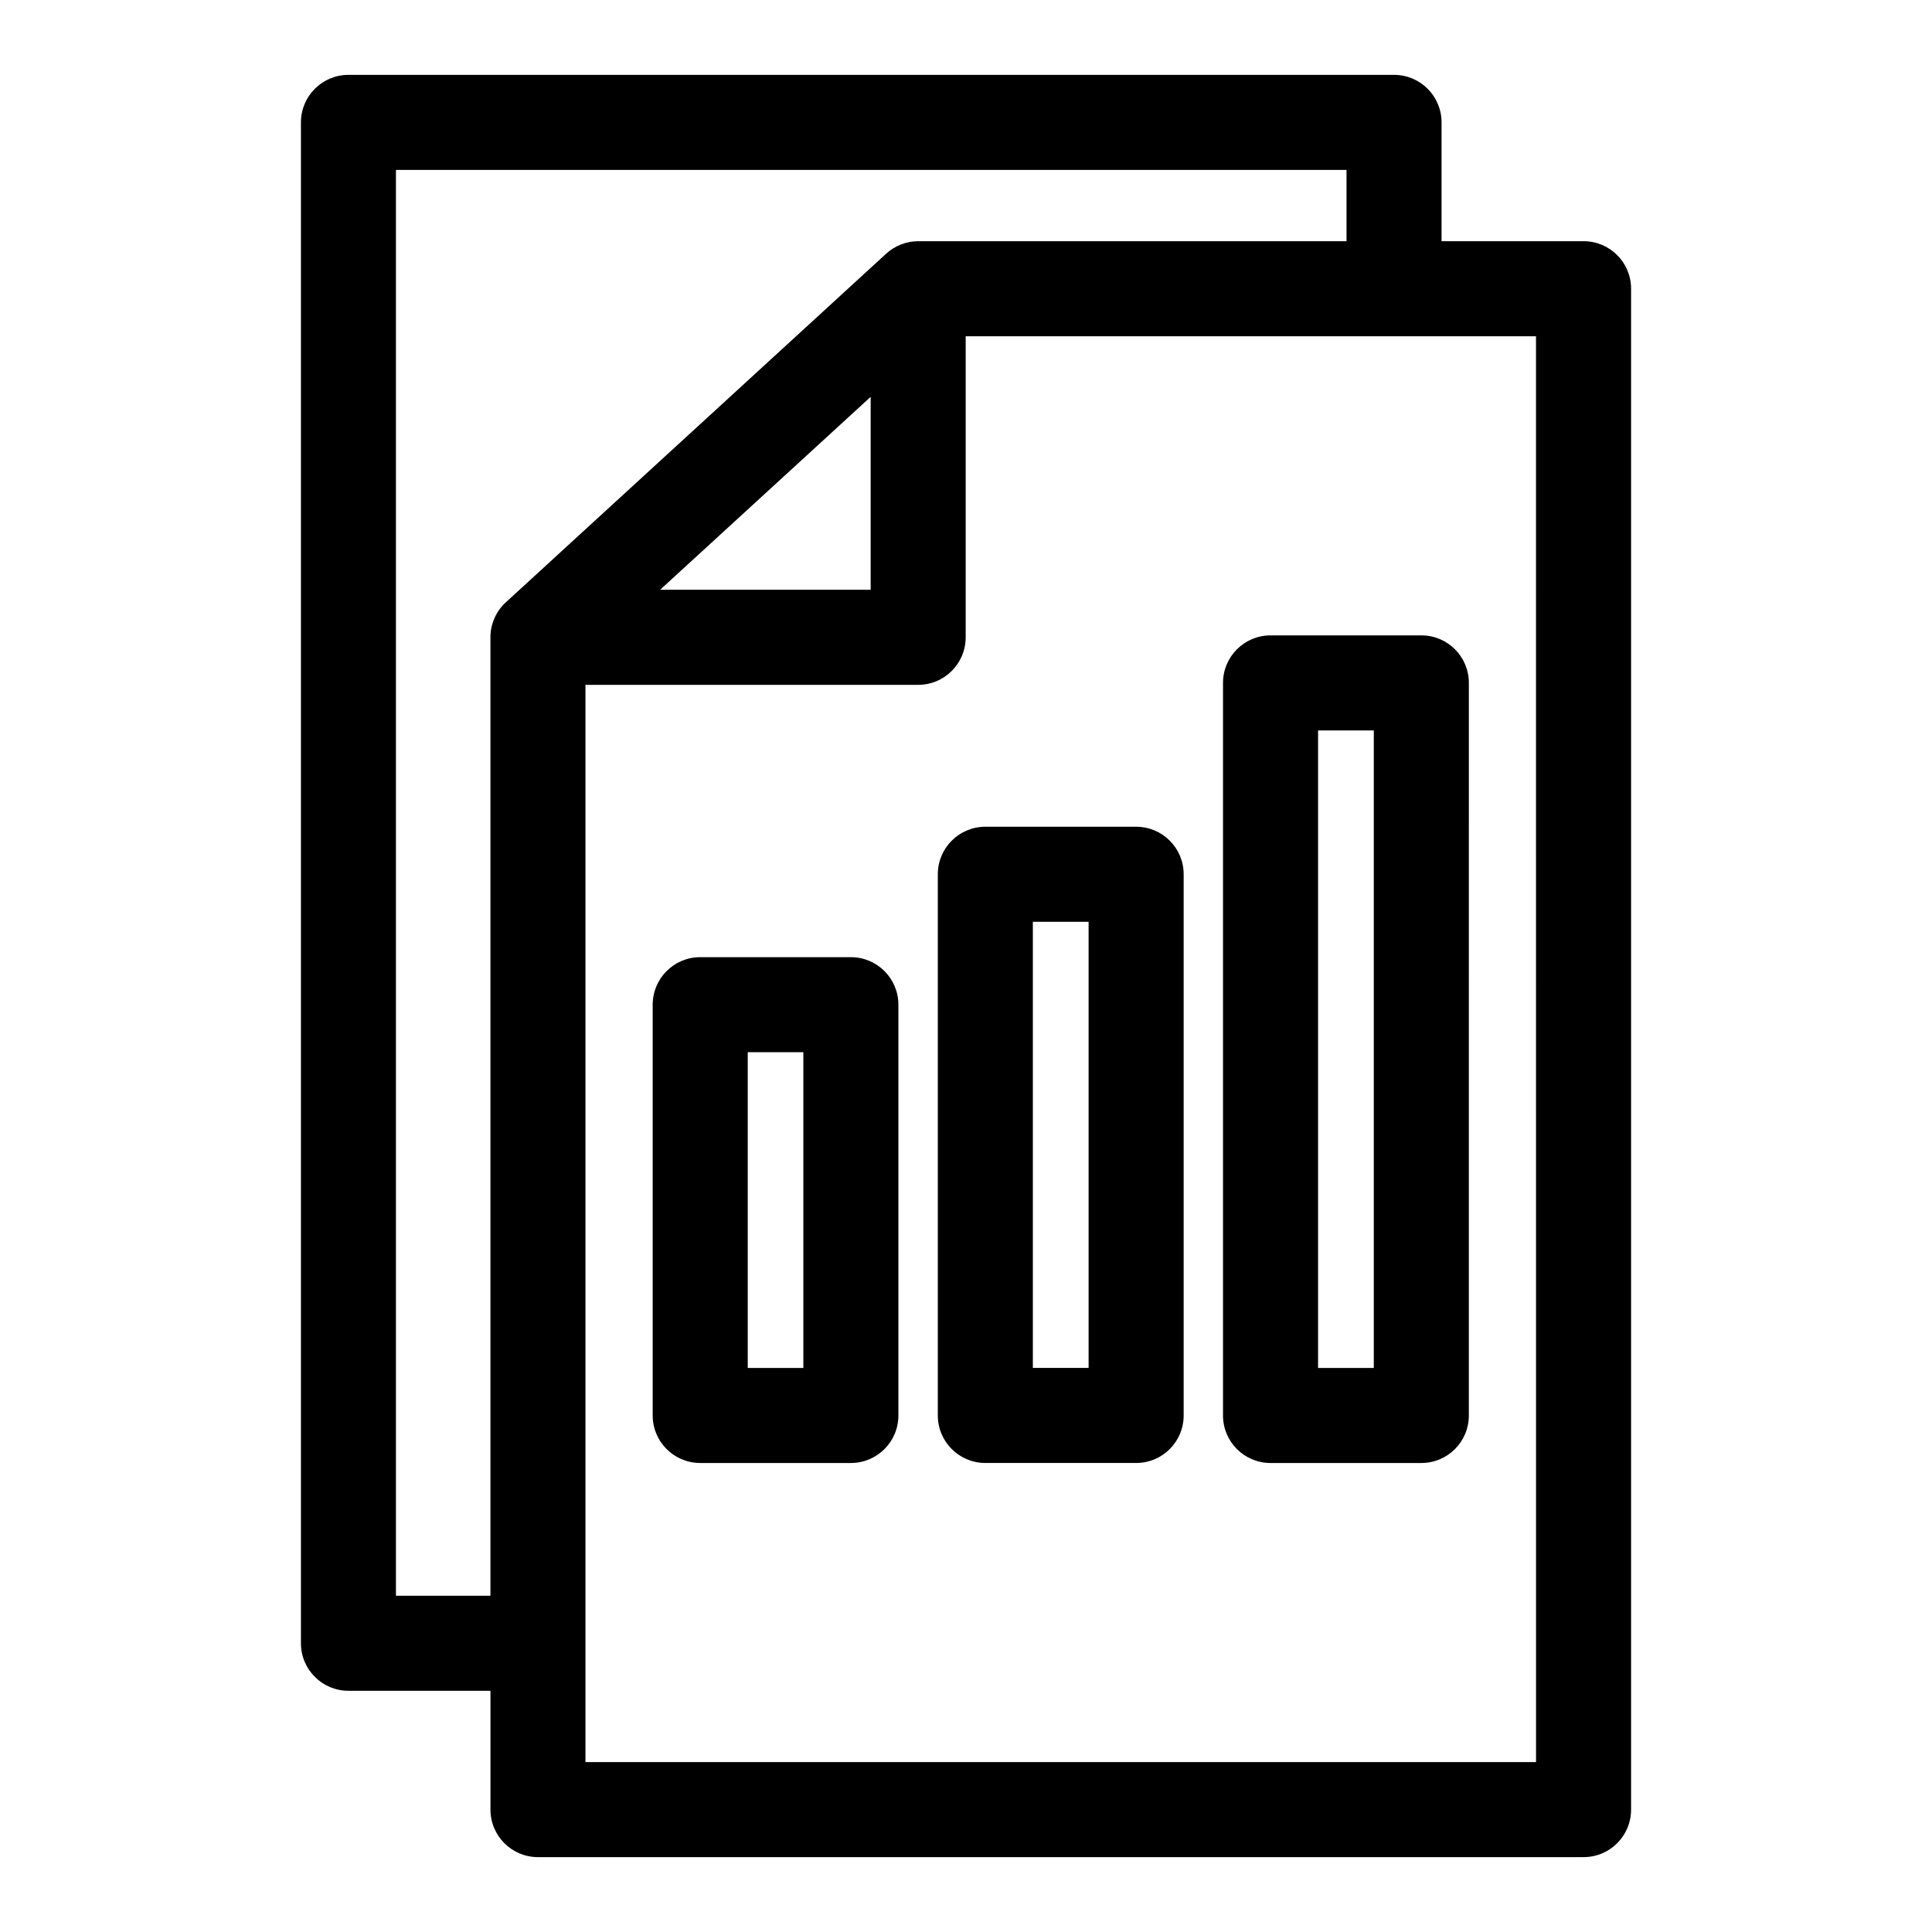
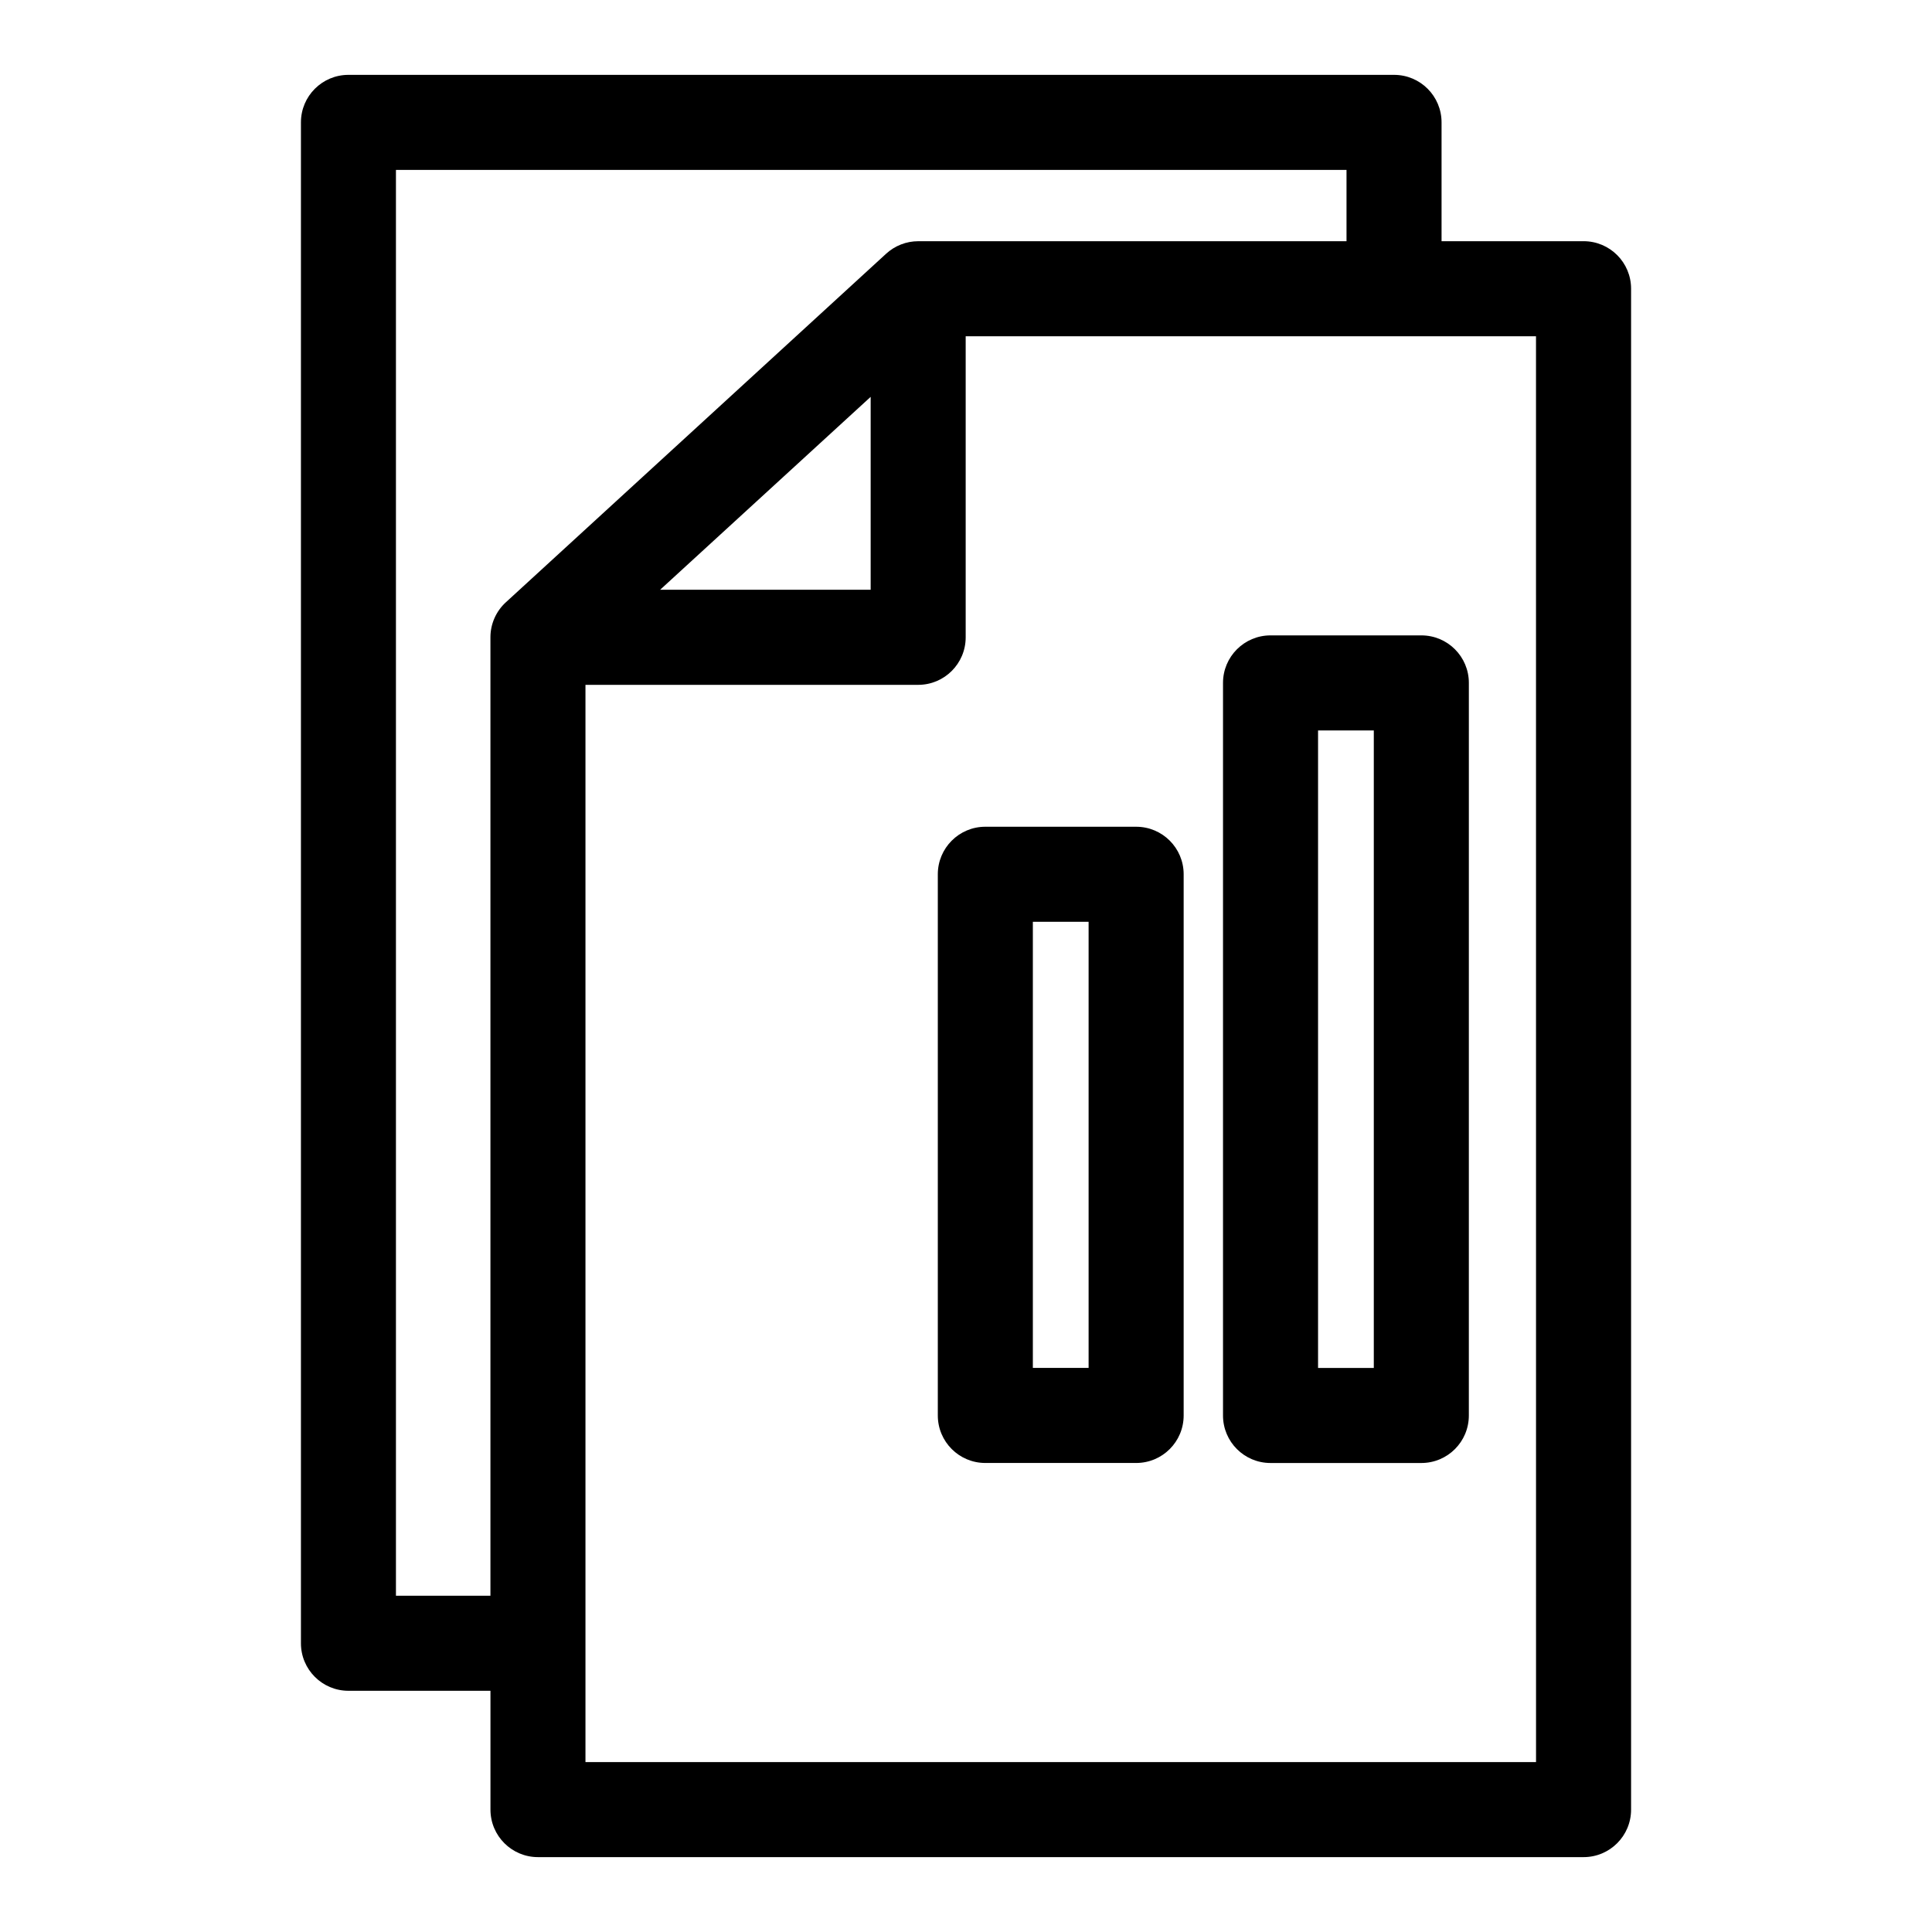
<svg xmlns="http://www.w3.org/2000/svg" fill="#000000" width="800px" height="800px" version="1.1" viewBox="144 144 512 512">
  <g>
    <path d="m563.66 207.92h-37.633v-31.488c0-6.965-5.629-12.594-12.594-12.594h-277.09c-6.953 0-12.594 5.629-12.594 12.594v403.05c0 6.965 5.644 12.594 12.594 12.594h37.633v31.488c0 6.965 5.644 12.594 12.594 12.594h277.09c6.965 0 12.594-5.629 12.594-12.594v-403.05c0.004-6.965-5.629-12.594-12.594-12.594zm-285.61 95.699c-2.606 2.379-4.082 5.758-4.082 9.27v254h-25.039v-377.86h251.91v18.895h-113.5c-3.148 0-6.184 1.184-8.516 3.324zm96.684-54.449v51.125h-55.797zm176.33 361.8h-251.91v-285.48h88.168c6.953 0 12.594-5.629 12.594-12.594v-79.777h151.14z" />
-     <path d="m369.49 397.66h-39.926c-6.953 0-12.594 5.629-12.594 12.594v108.86c0 6.965 5.644 12.594 12.594 12.594h39.926c6.953 0 12.594-5.629 12.594-12.594v-108.86c0.004-6.953-5.641-12.594-12.594-12.594zm-12.594 108.86h-14.738v-83.672h14.738z" />
    <path d="m480.7 531.71h39.965c6.965 0 12.594-5.629 12.594-12.594l0.004-194.14c0-6.965-5.629-12.594-12.594-12.594h-39.965c-6.953 0-12.594 5.629-12.594 12.594v194.14c-0.004 6.965 5.637 12.594 12.59 12.594zm12.598-194.14h14.773v168.95h-14.773z" />
-     <path d="m392.53 375.69v143.42c0 6.965 5.644 12.594 12.594 12.594h39.965c6.965 0 12.594-5.629 12.594-12.594v-143.42c0-6.965-5.629-12.594-12.594-12.594h-39.965c-6.953-0.004-12.594 5.641-12.594 12.594zm25.188 12.594h14.773v118.23h-14.773z" />
+     <path d="m392.53 375.69v143.42c0 6.965 5.644 12.594 12.594 12.594h39.965c6.965 0 12.594-5.629 12.594-12.594v-143.42c0-6.965-5.629-12.594-12.594-12.594h-39.965c-6.953-0.004-12.594 5.641-12.594 12.594zm25.188 12.594h14.773v118.23h-14.773" />
  </g>
</svg>